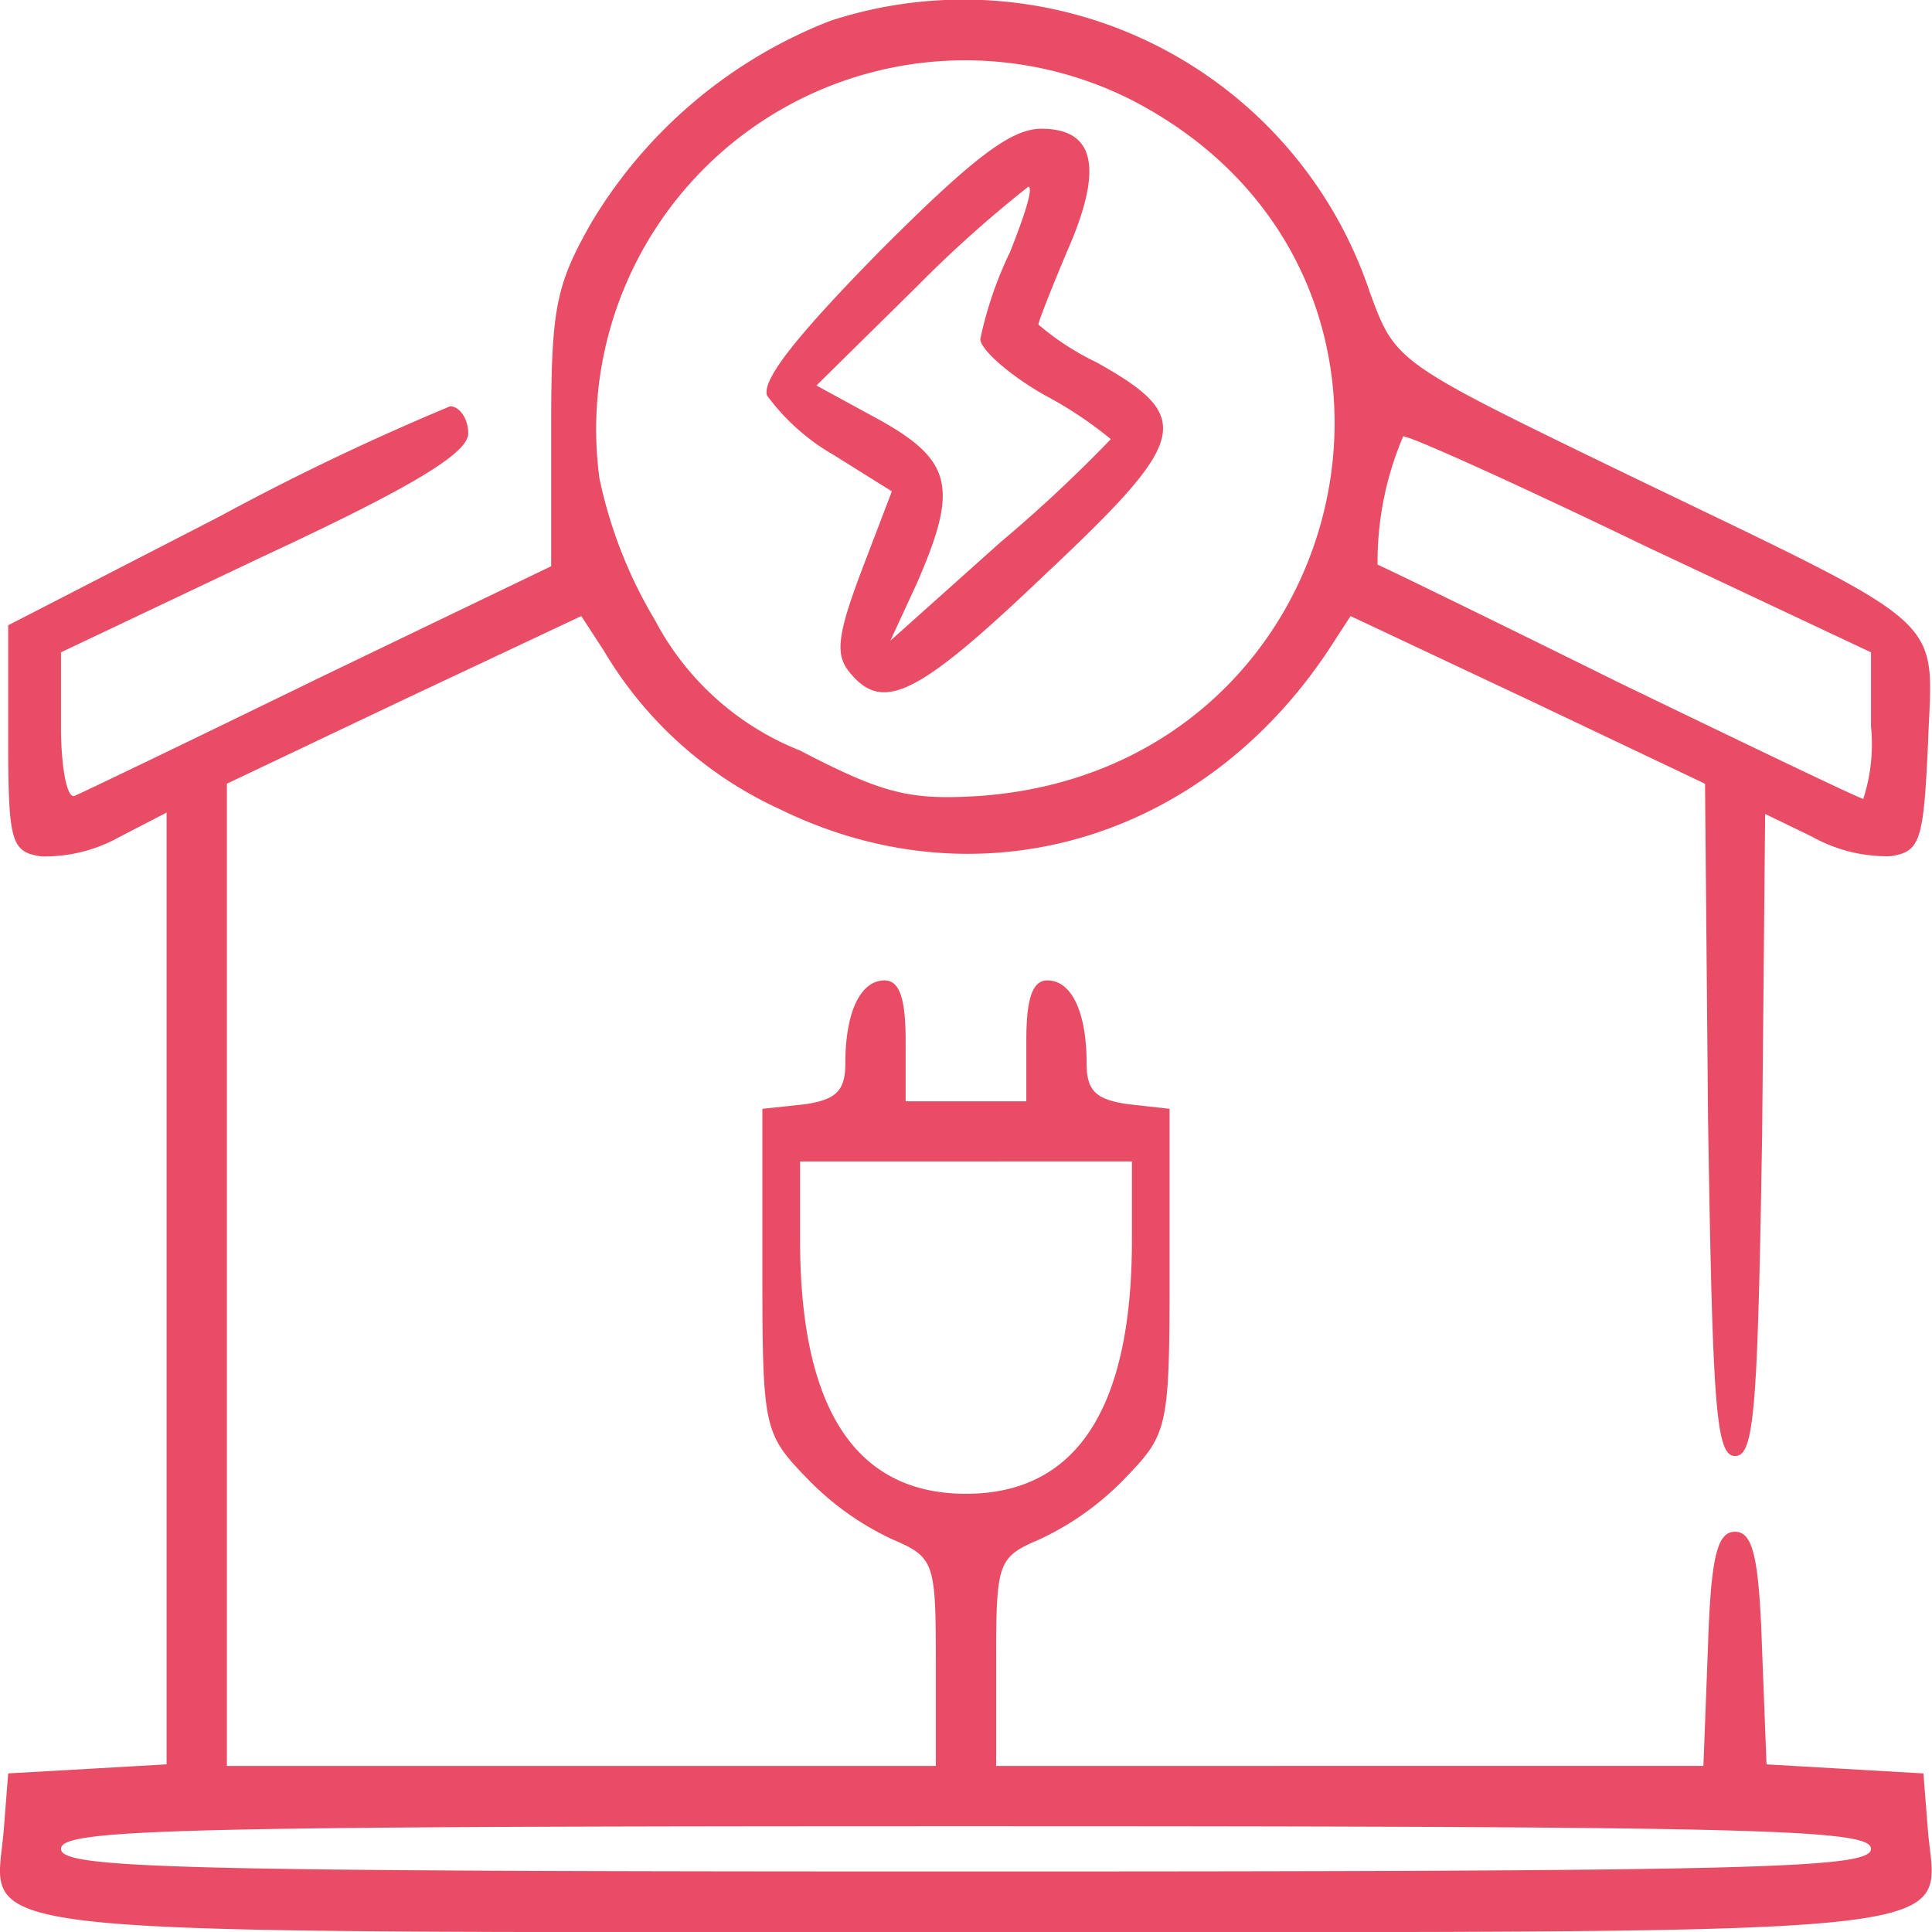
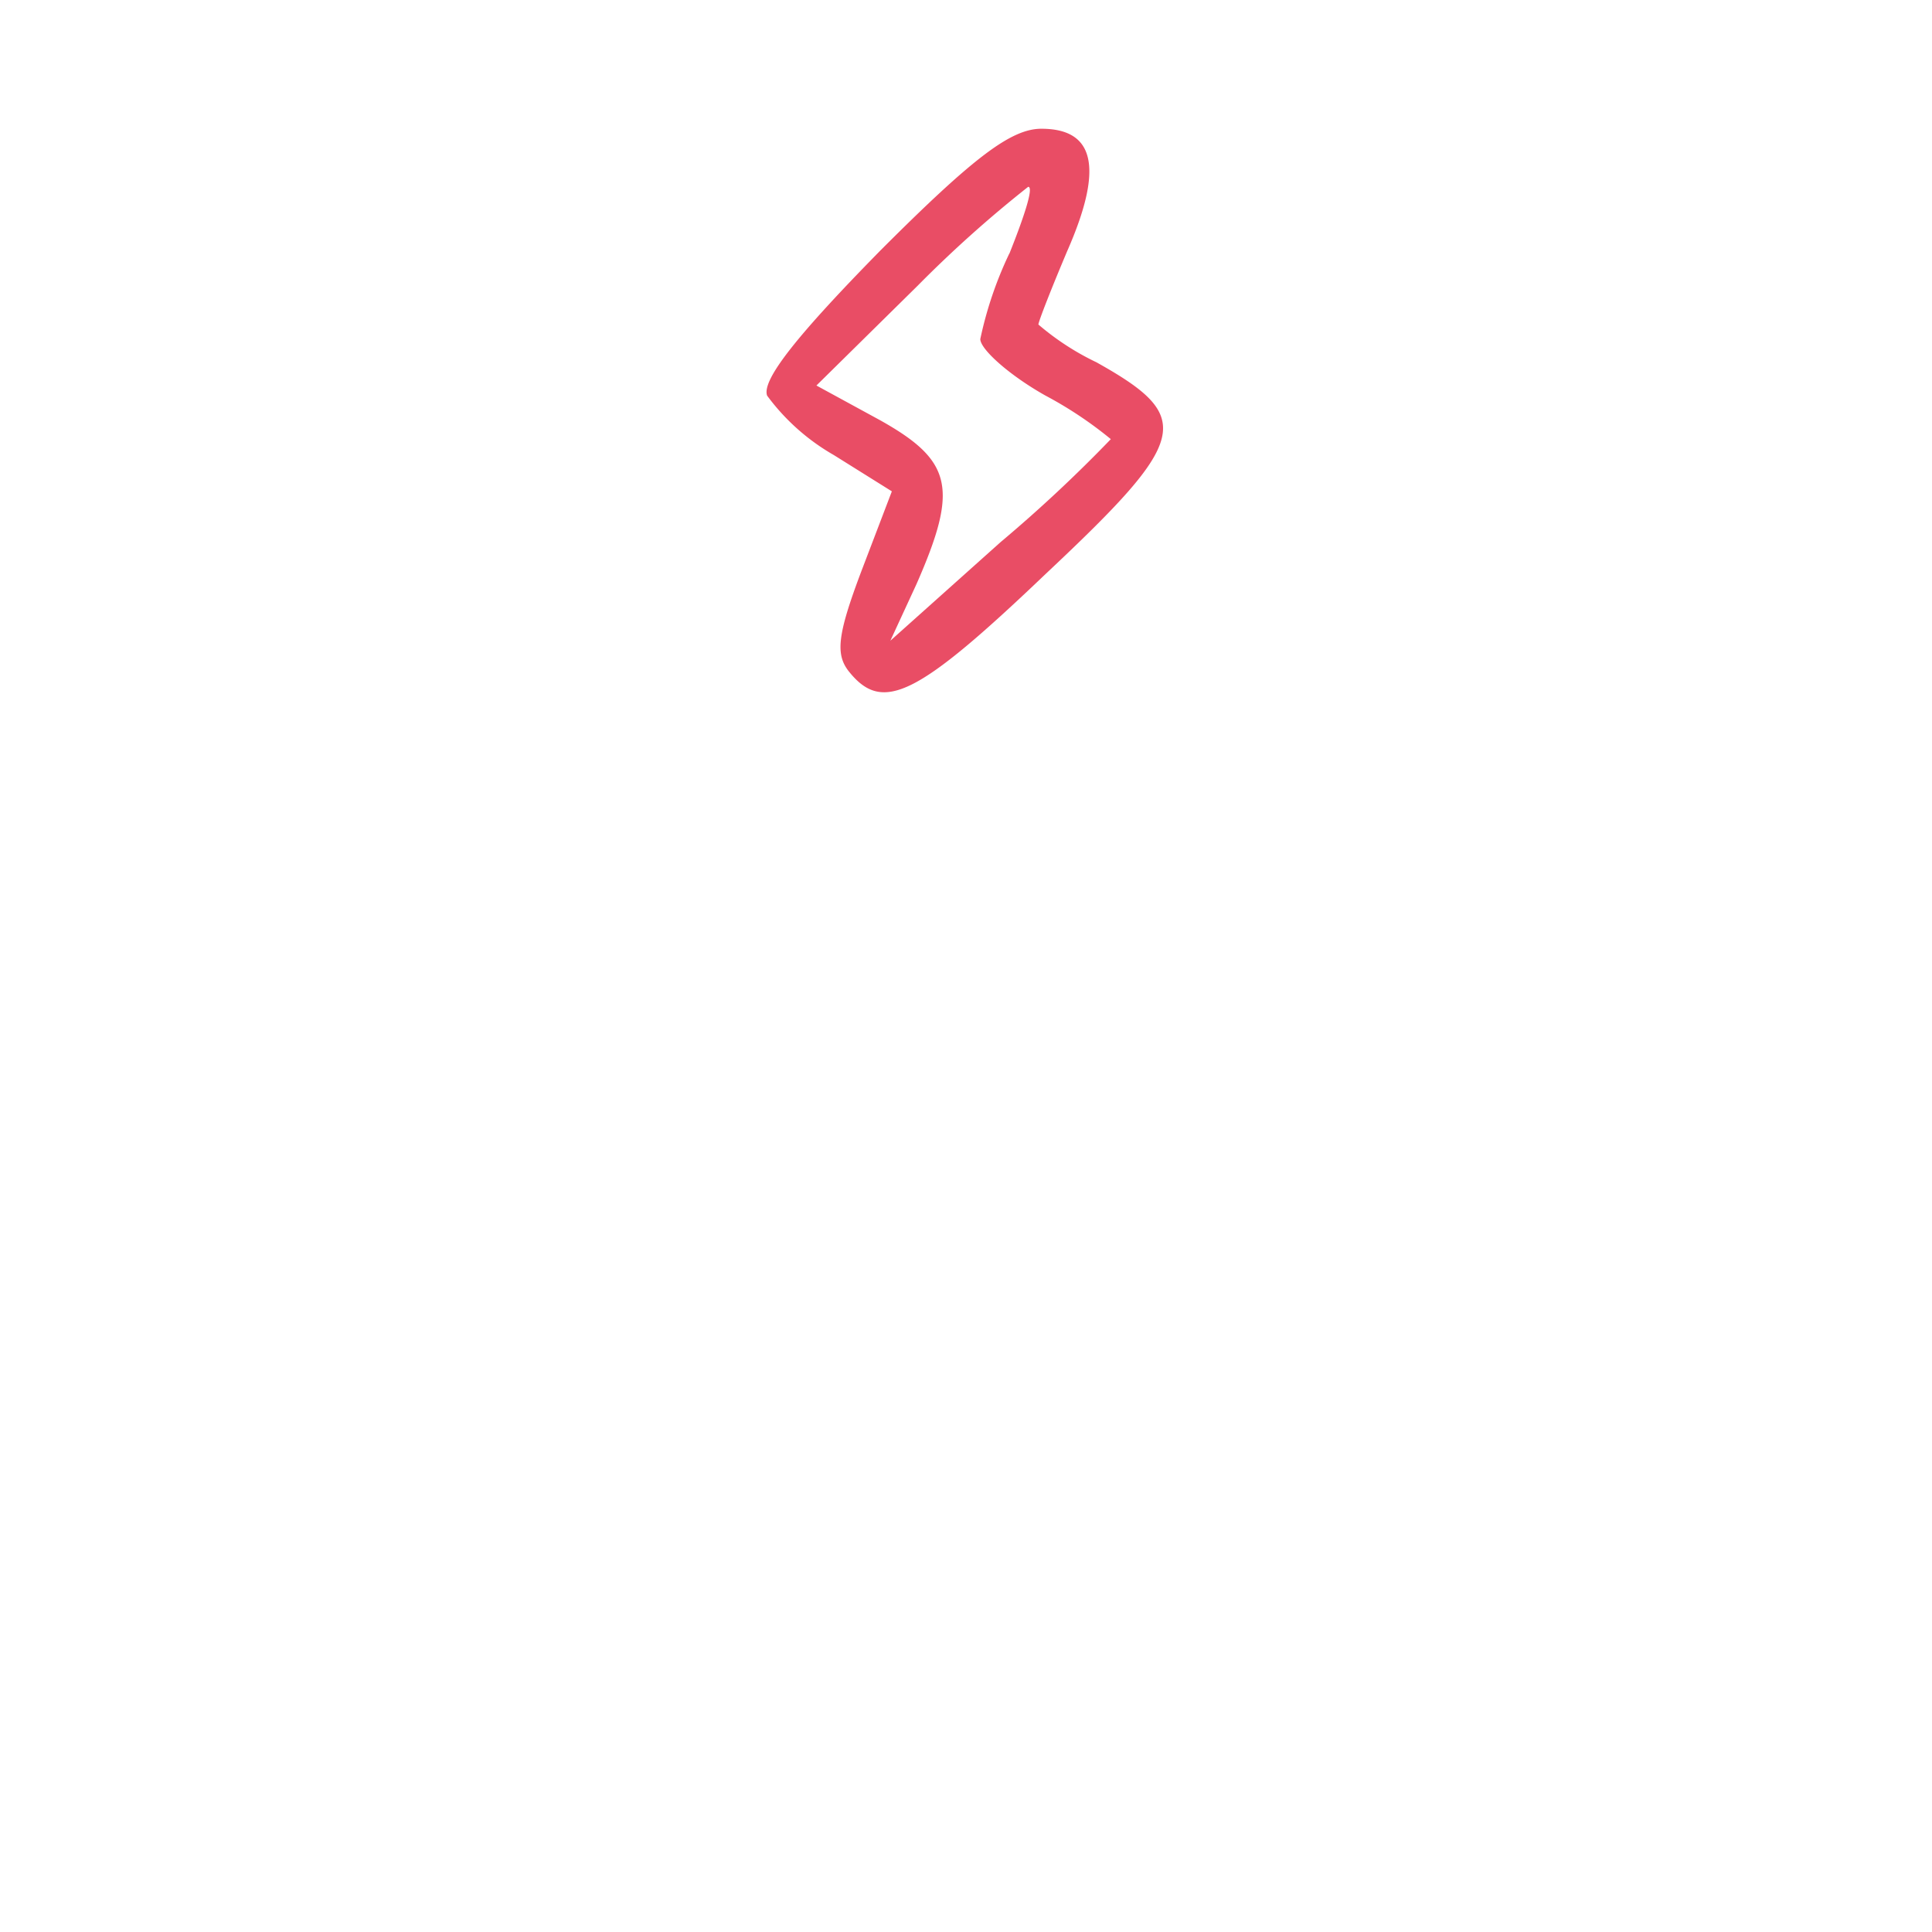
<svg xmlns="http://www.w3.org/2000/svg" width="50" height="50" viewBox="0 0 50 50">
  <g id="busbar" transform="translate(0.044 127.882)">
-     <path id="Path_22" data-name="Path 22" d="M21.442-127.342a12.477,12.477,0,0,0-6.168,5.2c-.937,1.642-1.054,2.229-1.054,5.356v3.558l-6.011,2.893c-3.279,1.6-6.129,2.971-6.324,3.05s-.351-.743-.351-1.8V-111l5.27-2.5c3.865-1.8,5.27-2.659,5.27-3.167,0-.391-.234-.7-.468-.7a64.706,64.706,0,0,0-5.972,2.854L.168-111.7v2.932c0,2.7.078,2.932.859,3.05a3.974,3.974,0,0,0,2.03-.508l1.21-.626v24.631l-2.03.117-2.069.117L.051-80.5c-.234,2.776-1.8,2.62,24.9,2.62s25.139.156,24.9-2.62l-.117-1.486-2.03-.117-2.03-.117-.117-3.01c-.078-2.346-.234-3.01-.7-3.01s-.625.665-.7,3.01l-.117,3.05H25.736v-2.7c0-2.58.039-2.7,1.132-3.167a7.415,7.415,0,0,0,2.225-1.6c1.093-1.134,1.132-1.29,1.132-5.356v-4.183l-1.054-.117c-.859-.117-1.093-.352-1.093-1.056,0-1.329-.39-2.15-1.015-2.15-.39,0-.546.469-.546,1.564v1.564H23.394v-1.564c0-1.095-.156-1.564-.546-1.564-.625,0-1.015.821-1.015,2.15,0,.7-.234.938-1.054,1.056l-1.093.117v4.183c0,4.066.039,4.222,1.132,5.356a7.415,7.415,0,0,0,2.225,1.6c1.093.469,1.132.586,1.132,3.167v2.7H5.828V-107.6l4.606-2.189L15-111.938l.586.9a10.248,10.248,0,0,0,4.567,4.105c5.114,2.5,10.891.821,14.17-4.105l.586-.9,4.567,2.15,4.606,2.189.078,8.68c.117,7.428.2,8.719.7,8.719s.586-1.212.7-8.328l.078-8.289,1.21.586a3.974,3.974,0,0,0,2.03.508c.781-.117.859-.391.976-2.932.117-3.362.7-2.854-7.807-6.959-5.972-2.893-5.972-2.893-6.636-4.692A11.086,11.086,0,0,0,21.442-127.342Zm7.846,2.072c8.7,4.535,5.894,17.242-3.943,17.985-1.835.117-2.5-.039-4.684-1.173a7.269,7.269,0,0,1-3.747-3.362A11.91,11.91,0,0,1,15.47-115.5,9.549,9.549,0,0,1,29.289-125.27Zm13.194,11.495L48.377-111v1.916a4.567,4.567,0,0,1-.2,1.877c-.078,0-2.928-1.368-6.324-3.01-3.4-1.681-6.207-3.05-6.246-3.05a8.284,8.284,0,0,1,.664-3.323C36.471-116.59,39.243-115.339,42.483-113.775ZM29.25-95.791c0,4.379-1.444,6.568-4.294,6.568s-4.294-2.189-4.294-6.568v-2.033H29.25ZM48.377-80.034c0,.508-2.85.586-23.421.586s-23.421-.078-23.421-.586,2.85-.586,23.421-.586S48.377-80.543,48.377-80.034Z" transform="translate(0 0)" fill="#e94d65" />
    <path id="Path_23" data-name="Path 23" d="M53.2-115.847c-2.1,2.139-3.078,3.34-2.928,3.753A5.6,5.6,0,0,0,52-110.555l1.5.938-.788,2.064c-.638,1.689-.676,2.177-.3,2.627.863,1.051,1.764.6,5.067-2.552,3.716-3.491,3.866-4.054,1.314-5.48a6.817,6.817,0,0,1-1.5-.976c0-.075.338-.938.751-1.914.938-2.139.713-3.153-.676-3.153C56.581-119,55.6-118.249,53.2-115.847Zm3.34.075a9.861,9.861,0,0,0-.751,2.214c0,.263.751.938,1.689,1.464a10.213,10.213,0,0,1,1.689,1.126,36.972,36.972,0,0,1-2.853,2.665l-2.853,2.552.676-1.464c1.088-2.477.938-3.19-.938-4.241l-1.651-.9,2.627-2.59a31.257,31.257,0,0,1,2.853-2.552C57.181-117.5,56.918-116.71,56.543-115.772Z" transform="translate(-30.463 -5.549)" fill="#e94d65" />
  </g>
</svg>